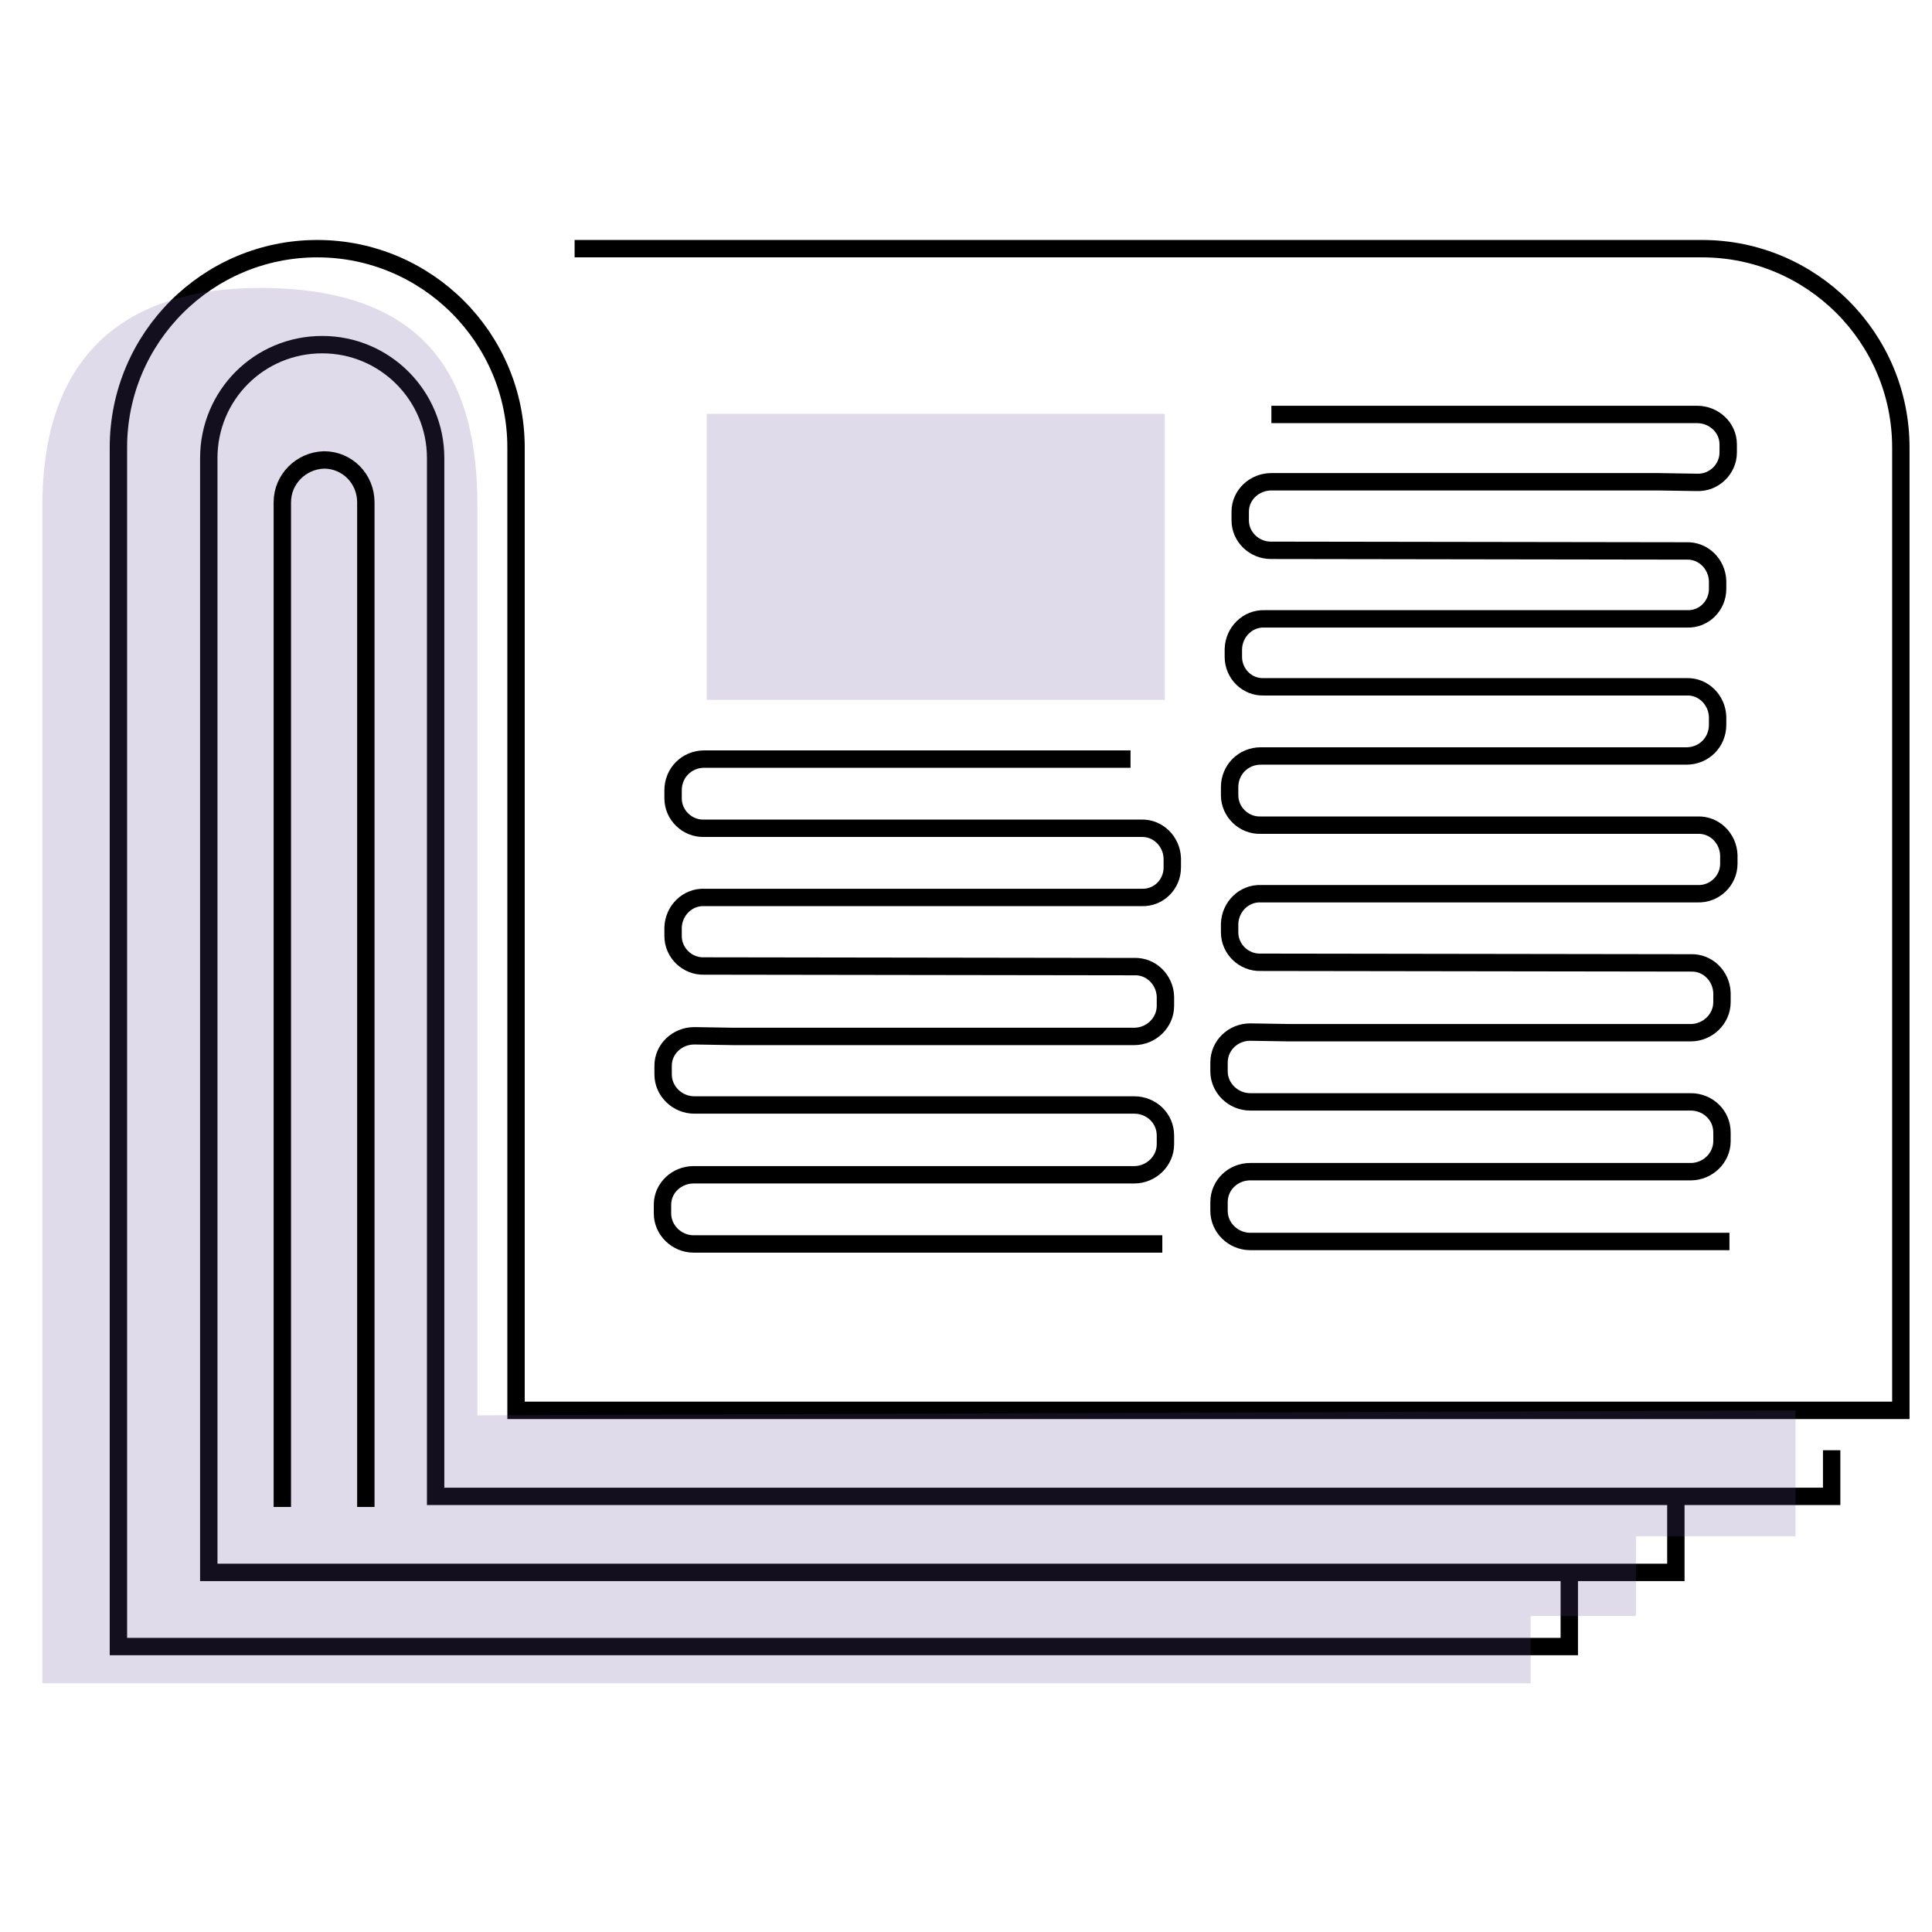
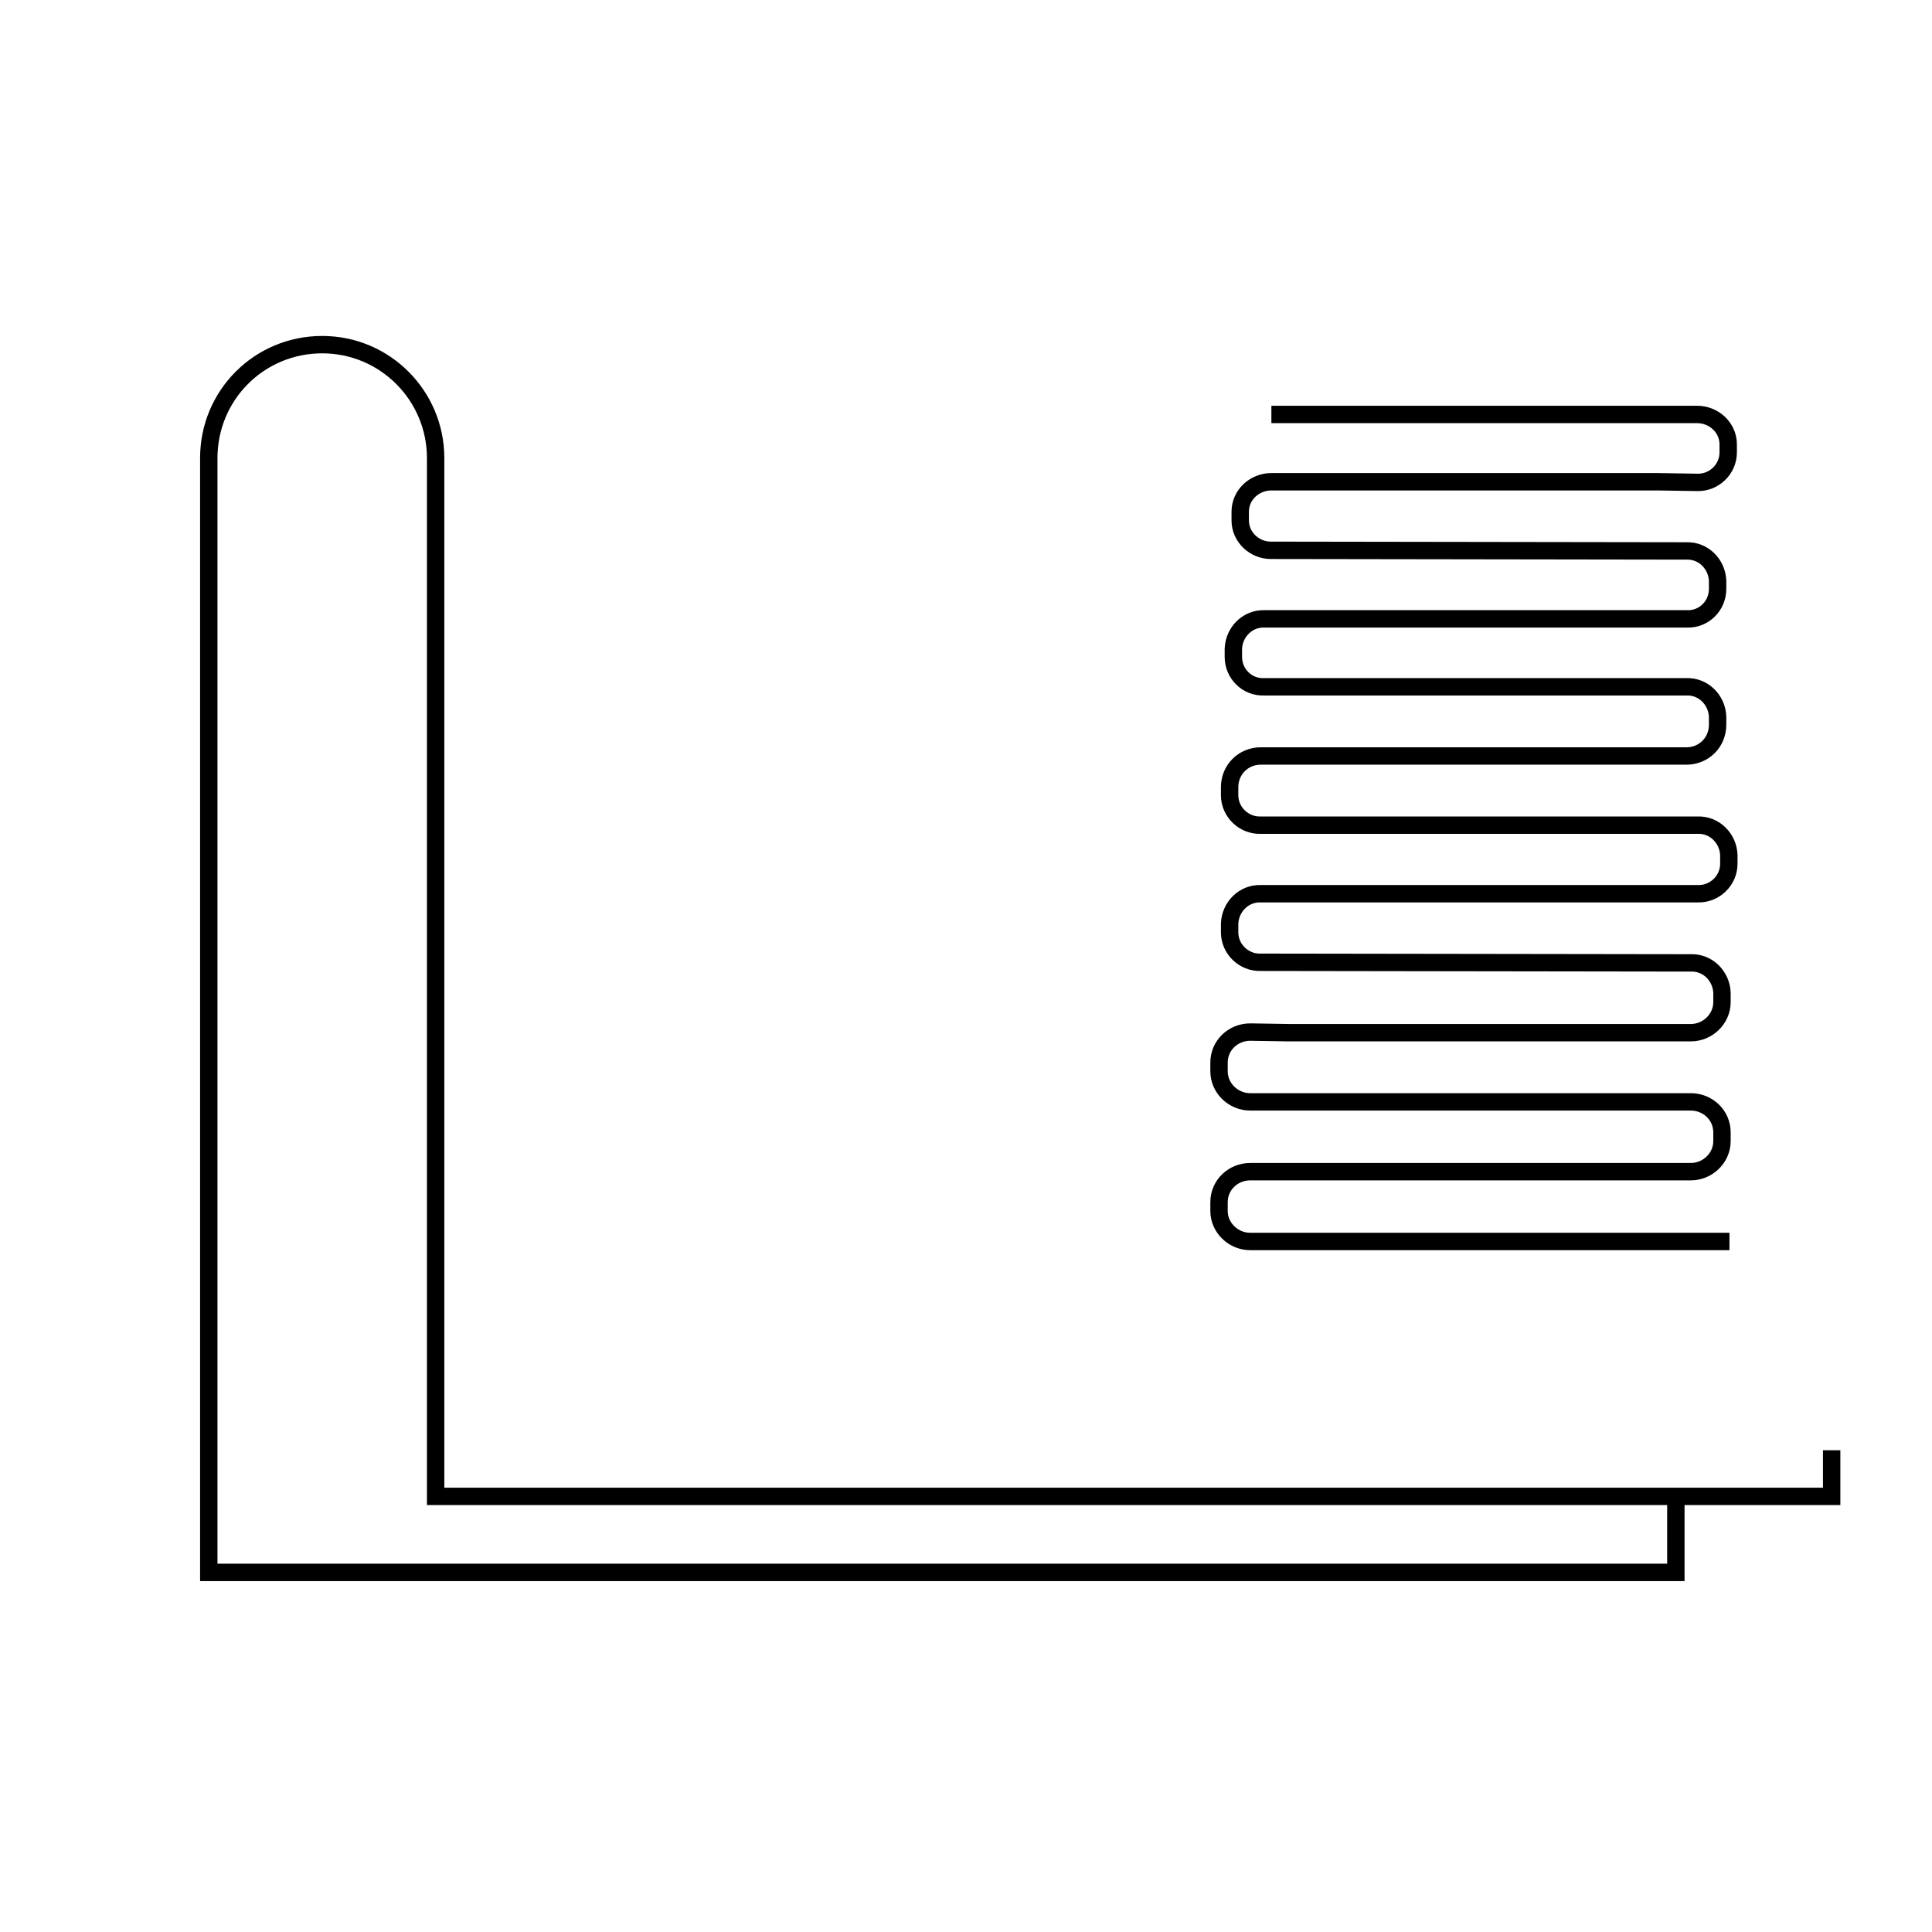
<svg xmlns="http://www.w3.org/2000/svg" version="1.1" id="Layer_1" x="0px" y="0px" width="310px" height="310px" viewBox="0 0 310 310" style="enable-background:new 0 0 310 310;" xml:space="preserve">
  <style type="text/css">
	.st0{fill:none;stroke:#000000;stroke-width:2.79;}
	.st1{fill:#644F9B;fill-opacity:0.2;}
</style>
  <title>Media centre</title>
  <path id="Stroke-3" class="st0" d="M204,66.5h68.3c2.7,0,5,2.1,5,4.8v1.3c0,2.7-2.3,4.9-5,4.8l-6.3-0.1h-62c-2.7,0-5,2.1-5,4.8  c0,0,0,0,0,0v1.4c0,2.7,2.3,4.8,4.9,4.8c0,0,0,0,0.1,0h-0.2l66.8,0.1c2.7-0.1,4.9,2.1,5,4.8c0,0,0,0,0,0v1.3c0,2.7-2.2,4.9-4.9,4.8  c0,0,0,0-0.1,0h-67.7c-2.7-0.1-4.9,2.1-5,4.8c0,0,0,0,0,0v1.3c0,2.7,2.2,4.9,4.9,4.8c0,0,0,0,0.1,0h67.7c2.7-0.1,4.9,2.1,5,4.8  c0,0,0,0,0,0v1.3c0,2.8-2.2,5-5,5h-68.3c-2.8,0-5,2.2-5,5v1.3c0,2.7,2.3,4.9,5,4.8c0,0,0,0,0,0h70.1c2.7-0.1,4.9,2.1,5,4.8  c0,0,0,0,0,0v1.4c0,2.7-2.3,4.9-5,4.8c0,0,0,0,0,0h-70.1c-2.7-0.1-4.9,2.1-5,4.8c0,0,0,0,0,0v1.4c0,2.7,2.3,4.9,5,4.8c0,0,0,0,0,0  l69.2,0.1h-0.2c2.7-0.1,4.9,2.1,5,4.8c0,0,0,0,0,0.1v1.4c0,2.7-2.3,4.9-5,4.9h-64.5l-6.2-0.1c-2.7,0-5,2.1-5,4.9v1.4  c0,2.7,2.3,4.9,5,4.9h70.7c2.7,0,5,2.1,5,4.9v1.4c0,2.7-2.3,4.9-5,4.9h-70.7c-2.7,0-5,2.1-5,4.9v1.4c0,2.7,2.3,4.9,5,4.9h76.9" />
-   <path id="Stroke-3-2" class="st0" d="M181.4,121.8H113c-2.8,0-5,2.2-5,5v1.3c0,2.7,2.3,4.9,5,4.8c0,0,0,0,0,0h70.1  c2.7-0.1,4.9,2.1,5,4.8c0,0,0,0,0,0.1v1.4c0,2.7-2.2,4.9-4.9,4.8c0,0,0,0-0.1,0H113c-2.7-0.1-4.9,2.1-5,4.8c0,0,0,0,0,0v1.4  c0,2.7,2.3,4.9,5,4.8c0,0,0,0,0,0l69.2,0.1H182c2.7-0.1,4.9,2.1,5,4.8c0,0,0,0,0,0.1v1.4c0,2.7-2.3,4.9-5,4.9h-64.4l-6.2-0.1  c-2.7,0-5,2.1-5,4.8c0,0,0,0,0,0v1.4c0,2.7,2.3,4.9,5,4.9c0,0,0,0,0,0H182c2.7,0,5,2.1,5,4.9v1.4c0,2.7-2.3,4.9-5,4.9h-70.7  c-2.7,0-5,2.1-5,4.8c0,0,0,0,0,0v1.4c0,2.7,2.3,4.9,5,4.9c0,0,0,0,0,0h75.2" />
-   <path class="st0" d="M251.8,251.6v12.6H19V71.8c0-17.6,14.3-31.9,31.9-31.9l0,0c17.6,0,31.9,14.3,31.9,31.9v154.5H305V71.8  c0-17.6-14.3-31.9-31.9-31.9l0,0H92.2" />
-   <rect x="113.4" y="66.4" class="st1" width="73.5" height="45.9" />
  <path class="st0" d="M293.9,232.7v7.4h-224V73.5c0-10-8.1-18.2-18.2-18.2l0,0c-10.1,0-18.2,8.1-18.2,18.2c0,0,0,0,0,0v178.8h235.4  v-11.8" />
-   <path class="st1" d="M76.6,227.1v-146c0-19.3-7.1-34.9-34.9-34.9l0,0c-19.3,0-34.9,8.7-34.9,34.9v189h238.8v-10.8h16.9v-12.8h25.6  v-20.2L76.6,227.1z" />
-   <path class="st0" d="M45.3,241.8V80.6c0-3.7,3-6.7,6.7-6.8l0,0c3.7,0,6.7,3,6.7,6.8v161.2" />
</svg>